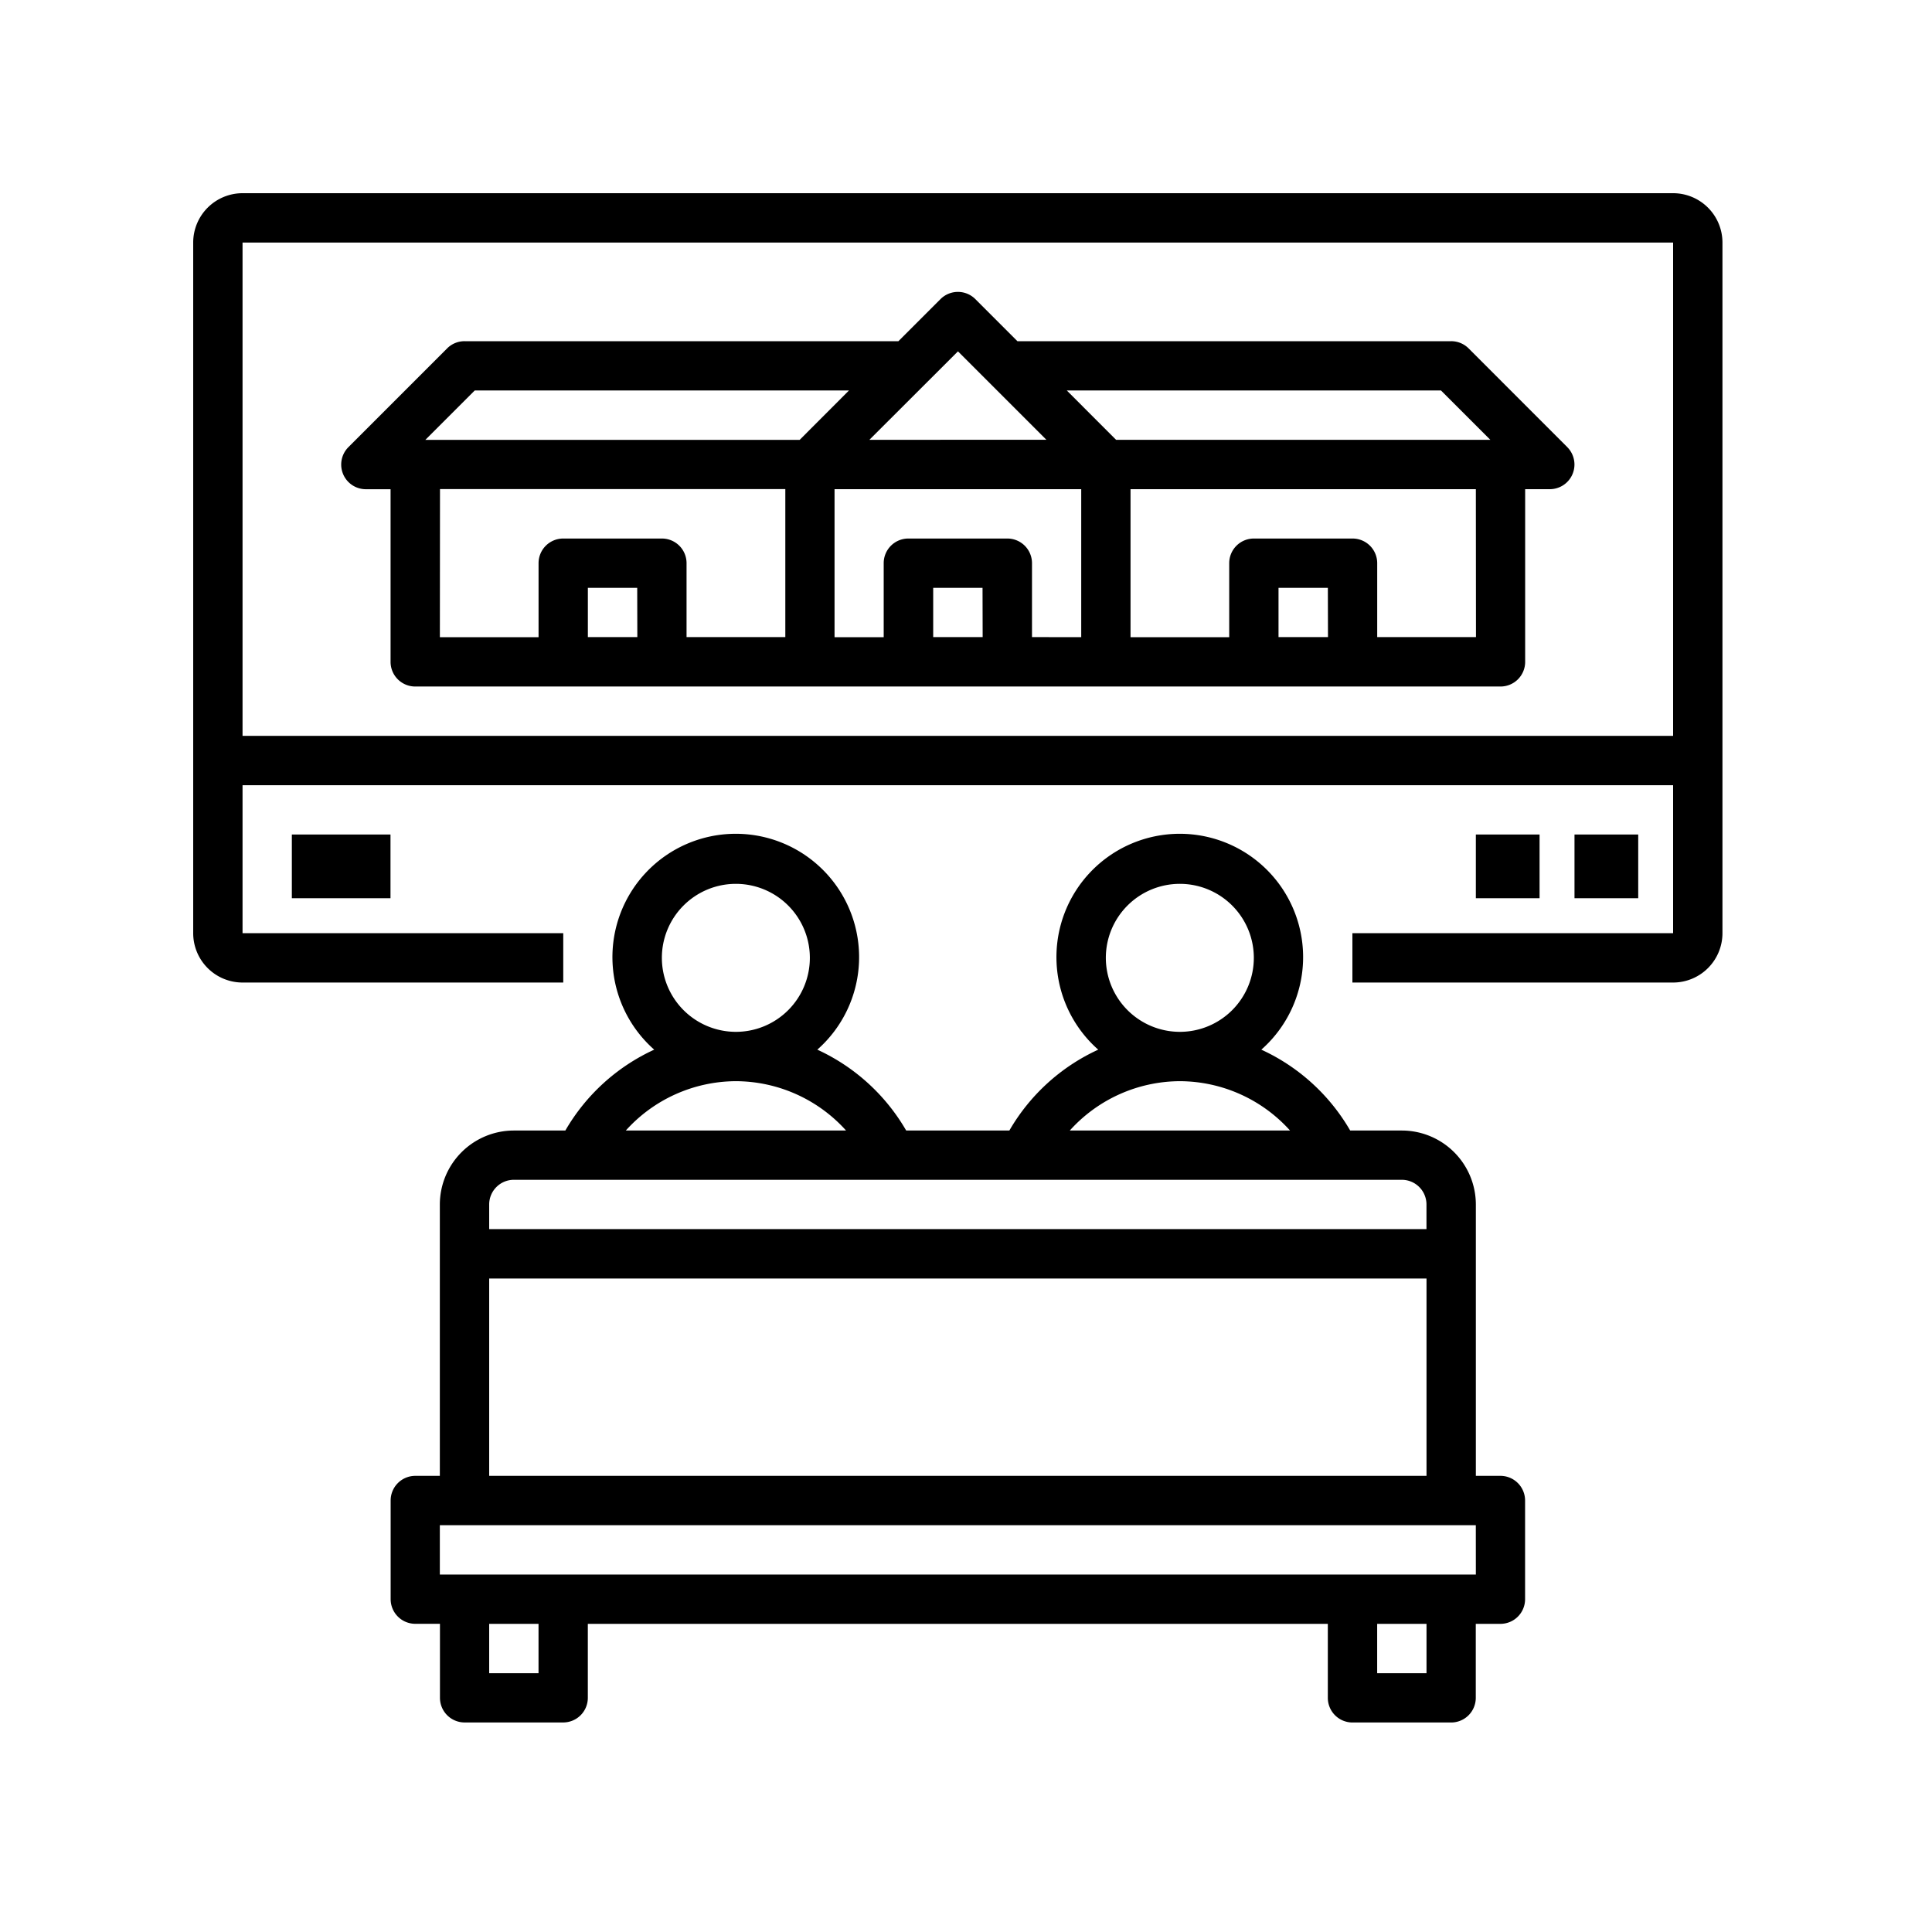
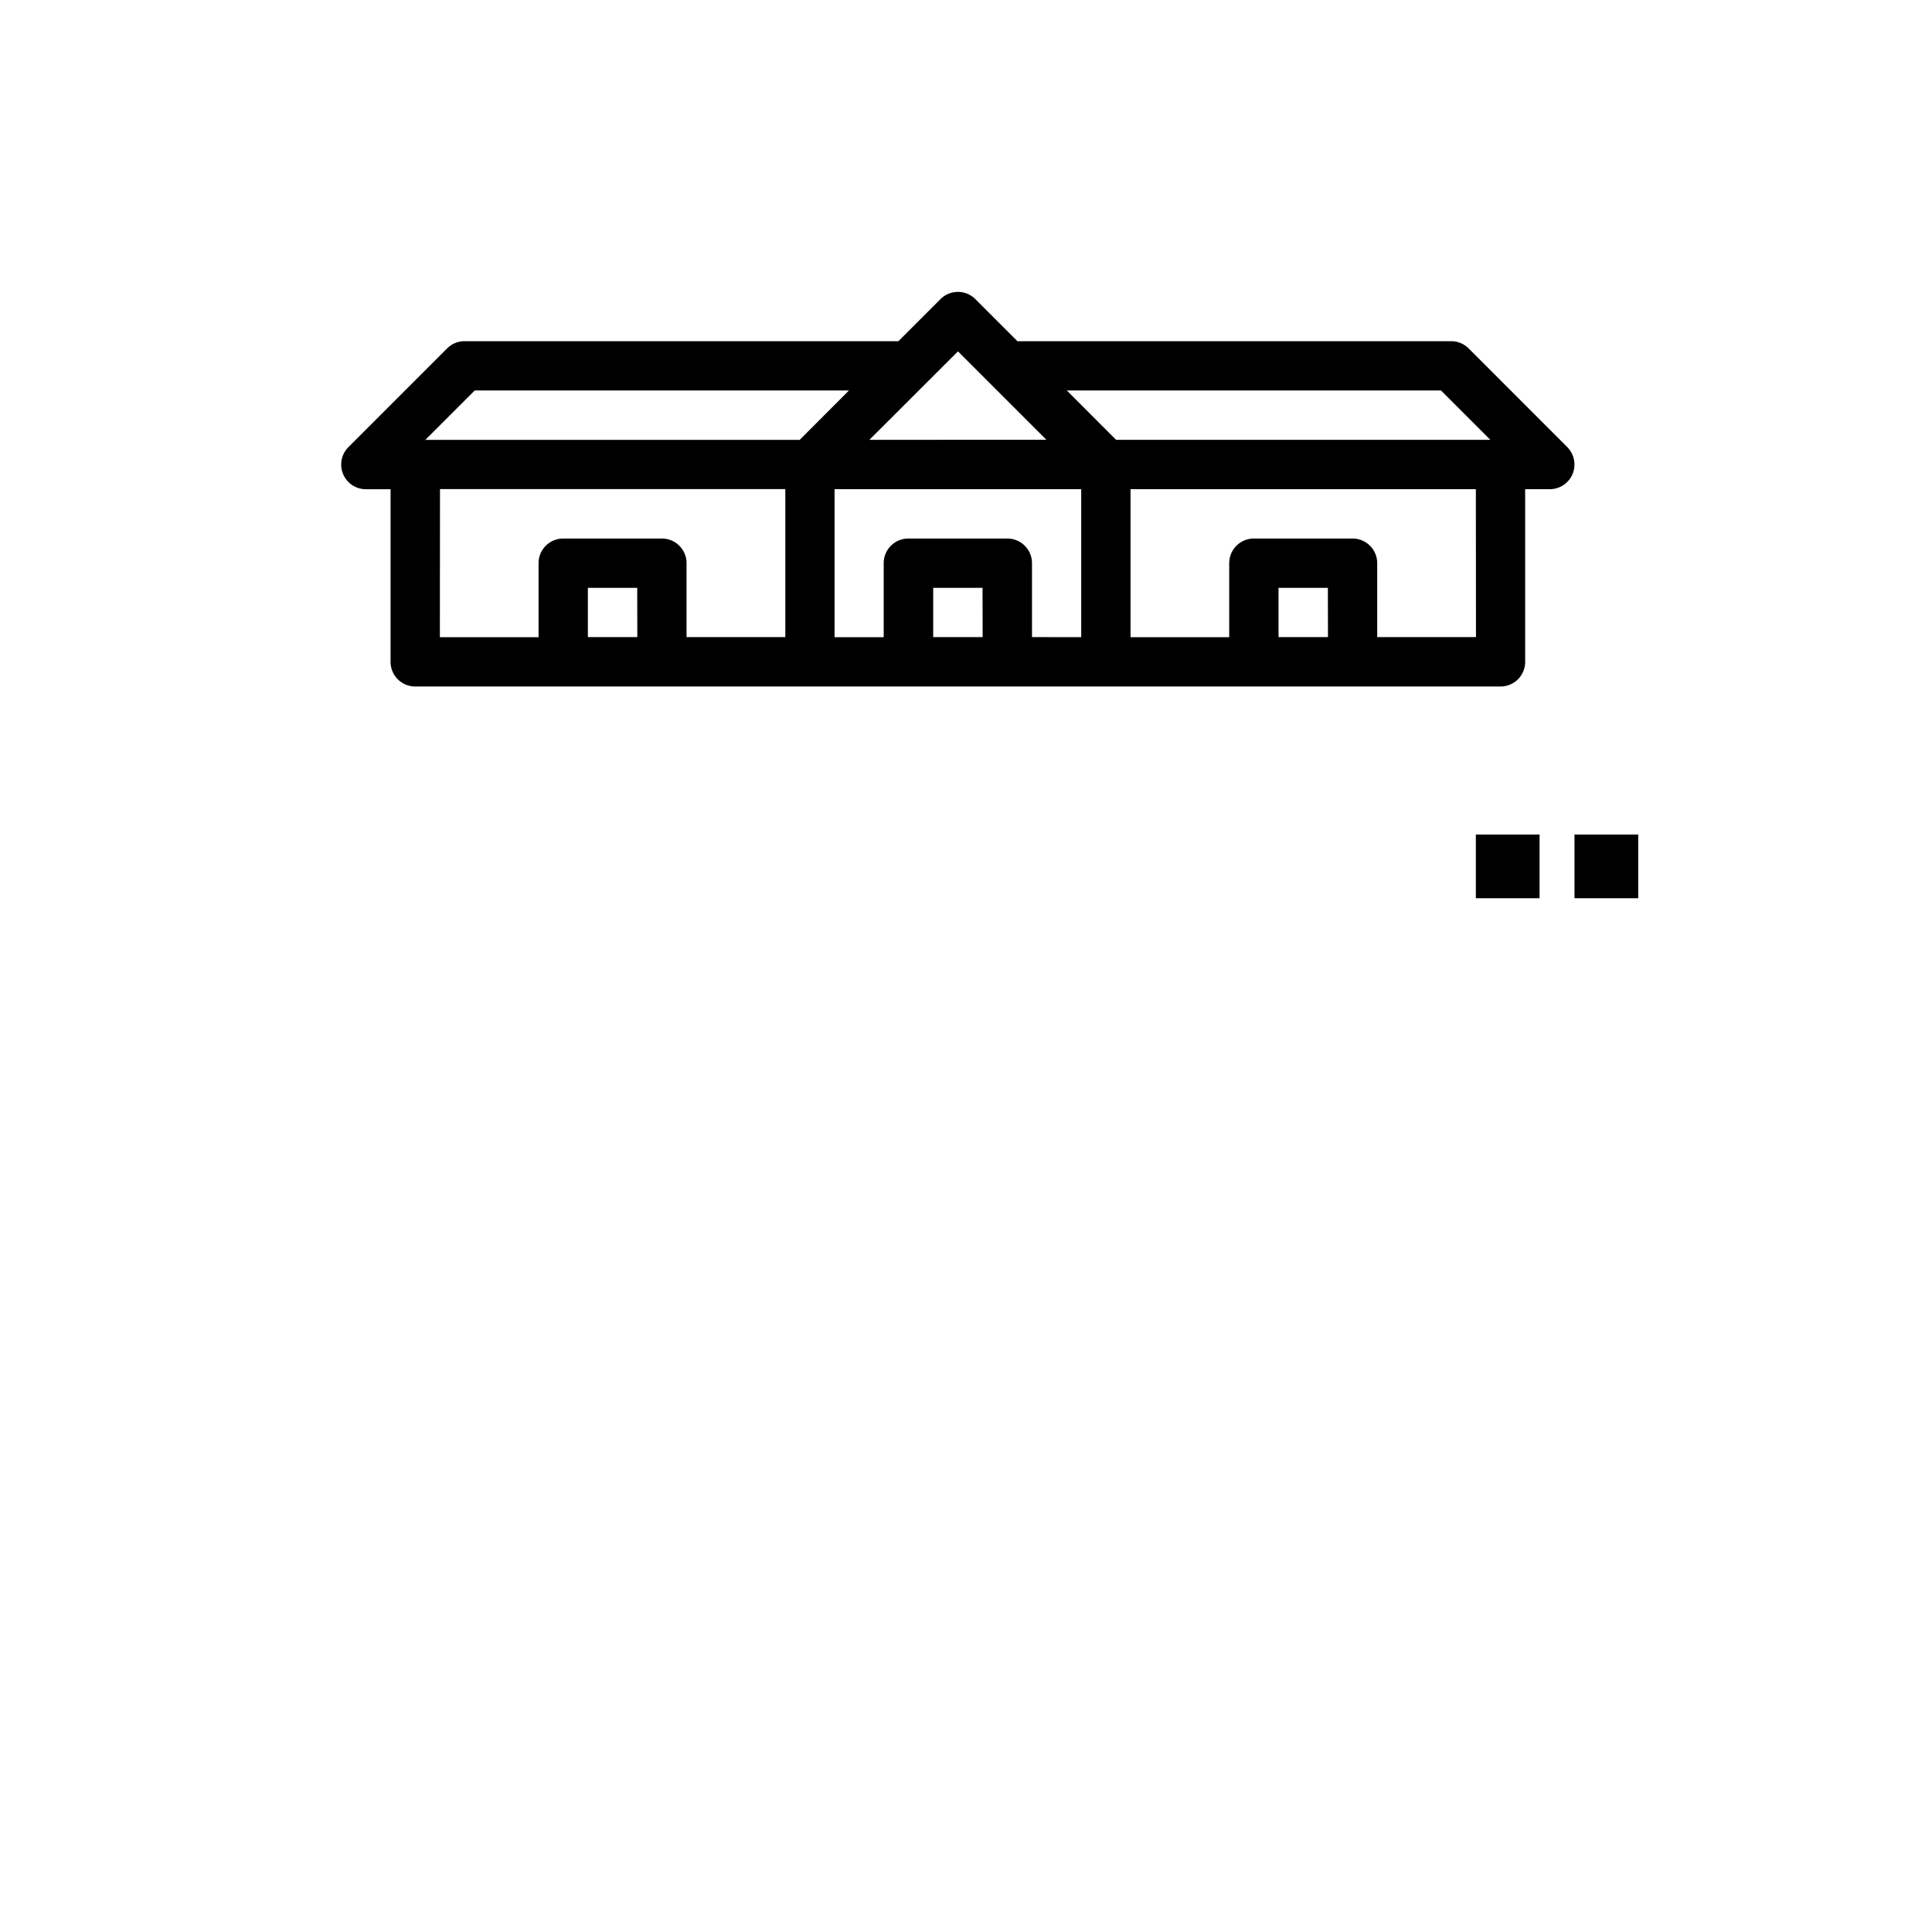
<svg xmlns="http://www.w3.org/2000/svg" width="50" height="50" viewBox="0 0 50 50">
  <g id="Group_7553" data-name="Group 7553" transform="translate(-1458 -4397)">
-     <rect id="Rectangle_1073" data-name="Rectangle 1073" width="50" height="50" transform="translate(1458 4397)" fill="none" />
    <g id="sitting-area" transform="translate(1459 4398)">
      <g id="sofa" transform="translate(4 4)">
-         <path id="Shape" d="M31.823,26.662h-.638V19.64a1.917,1.917,0,0,0-1.915-1.915H27.933a5.127,5.127,0,0,0-2.3-2.093,3.192,3.192,0,1,0-4.221,0,5.123,5.123,0,0,0-2.3,2.093H16.442a5.127,5.127,0,0,0-2.3-2.093,3.192,3.192,0,1,0-4.221,0,5.123,5.123,0,0,0-2.3,2.093H6.289A1.917,1.917,0,0,0,4.373,19.64v7.022H3.735A.638.638,0,0,0,3.1,27.3v2.553a.638.638,0,0,0,.638.638h.638v1.915a.638.638,0,0,0,.638.638H7.565a.638.638,0,0,0,.638-.638V30.492H27.354v1.915a.638.638,0,0,0,.638.638h2.553a.638.638,0,0,0,.638-.638V30.492h.638a.638.638,0,0,0,.638-.638V27.3A.638.638,0,0,0,31.823,26.662ZM21.609,13.256a1.915,1.915,0,1,1,1.915,1.915A1.917,1.917,0,0,1,21.609,13.256Zm1.915,3.192a3.851,3.851,0,0,1,2.852,1.277h-5.7A3.851,3.851,0,0,1,23.524,16.448ZM10.119,13.256a1.915,1.915,0,1,1,1.915,1.915A1.917,1.917,0,0,1,10.119,13.256Zm1.915,3.192a3.851,3.851,0,0,1,2.852,1.277h-5.7A3.851,3.851,0,0,1,12.034,16.448ZM6.289,19H29.269a.639.639,0,0,1,.638.638v.638H5.65V19.64A.639.639,0,0,1,6.289,19ZM5.65,21.555H29.908v5.107H5.65ZM6.927,31.769H5.65V30.492H6.927Zm22.981,0H28.631V30.492h1.277Zm1.277-2.553H4.373V27.939H31.184Z" transform="translate(2.01 6.533)" />
-         <path id="Shape-2" data-name="Shape" d="M38.3,0H1.277A1.278,1.278,0,0,0,0,1.277V19.151a1.278,1.278,0,0,0,1.277,1.277h8.3V19.151h-8.3v-3.83H38.3v3.83H30v1.277h8.3a1.278,1.278,0,0,0,1.277-1.277V1.277A1.278,1.278,0,0,0,38.3,0ZM1.277,14.044V1.277H38.3V14.044Z" />
        <rect id="Rectangle" width="1.649" height="1.649" transform="translate(35.748 16.597)" />
        <rect id="Rectangle-2" data-name="Rectangle" width="1.649" height="1.649" transform="translate(33.195 16.597)" />
-         <rect id="Rectangle-3" data-name="Rectangle" width="2.553" height="1.649" transform="translate(2.553 16.597)" />
        <path id="Shape-3" data-name="Shape" d="M34.053,5.566,31.5,3.012a.636.636,0,0,0-.451-.187H19.823l-1.09-1.09a.638.638,0,0,0-.9,0l-1.09,1.09H5.514a.636.636,0,0,0-.451.187L2.51,5.566a.638.638,0,0,0,.451,1.09H3.6v4.468a.638.638,0,0,0,.638.638H32.325a.638.638,0,0,0,.638-.638V6.655H33.6a.638.638,0,0,0,.451-1.09ZM30.784,4.1l1.277,1.277H22.376L21.1,4.1Zm-12.5-1.012,2.289,2.289H15.992ZM5.779,4.1h9.685L14.187,5.379H4.5Zm-.9,2.553h8.937v3.83H11.26V8.57a.638.638,0,0,0-.638-.638H8.068a.638.638,0,0,0-.638.638v1.915H4.876Zm5.107,3.83H8.706V9.209H9.983Zm8.937,0H17.643V9.209H18.92Zm1.277,0V8.57a.638.638,0,0,0-.638-.638H17a.638.638,0,0,0-.638.638v1.915H15.09V6.655h6.384v3.83Zm7.66,0H26.58V9.209h1.277Zm3.83,0H29.134V8.57a.638.638,0,0,0-.638-.638H25.942a.638.638,0,0,0-.638.638v1.915H22.75V6.655h8.937Z" transform="translate(1.508 1.005)" />
      </g>
    </g>
  </g>
</svg>